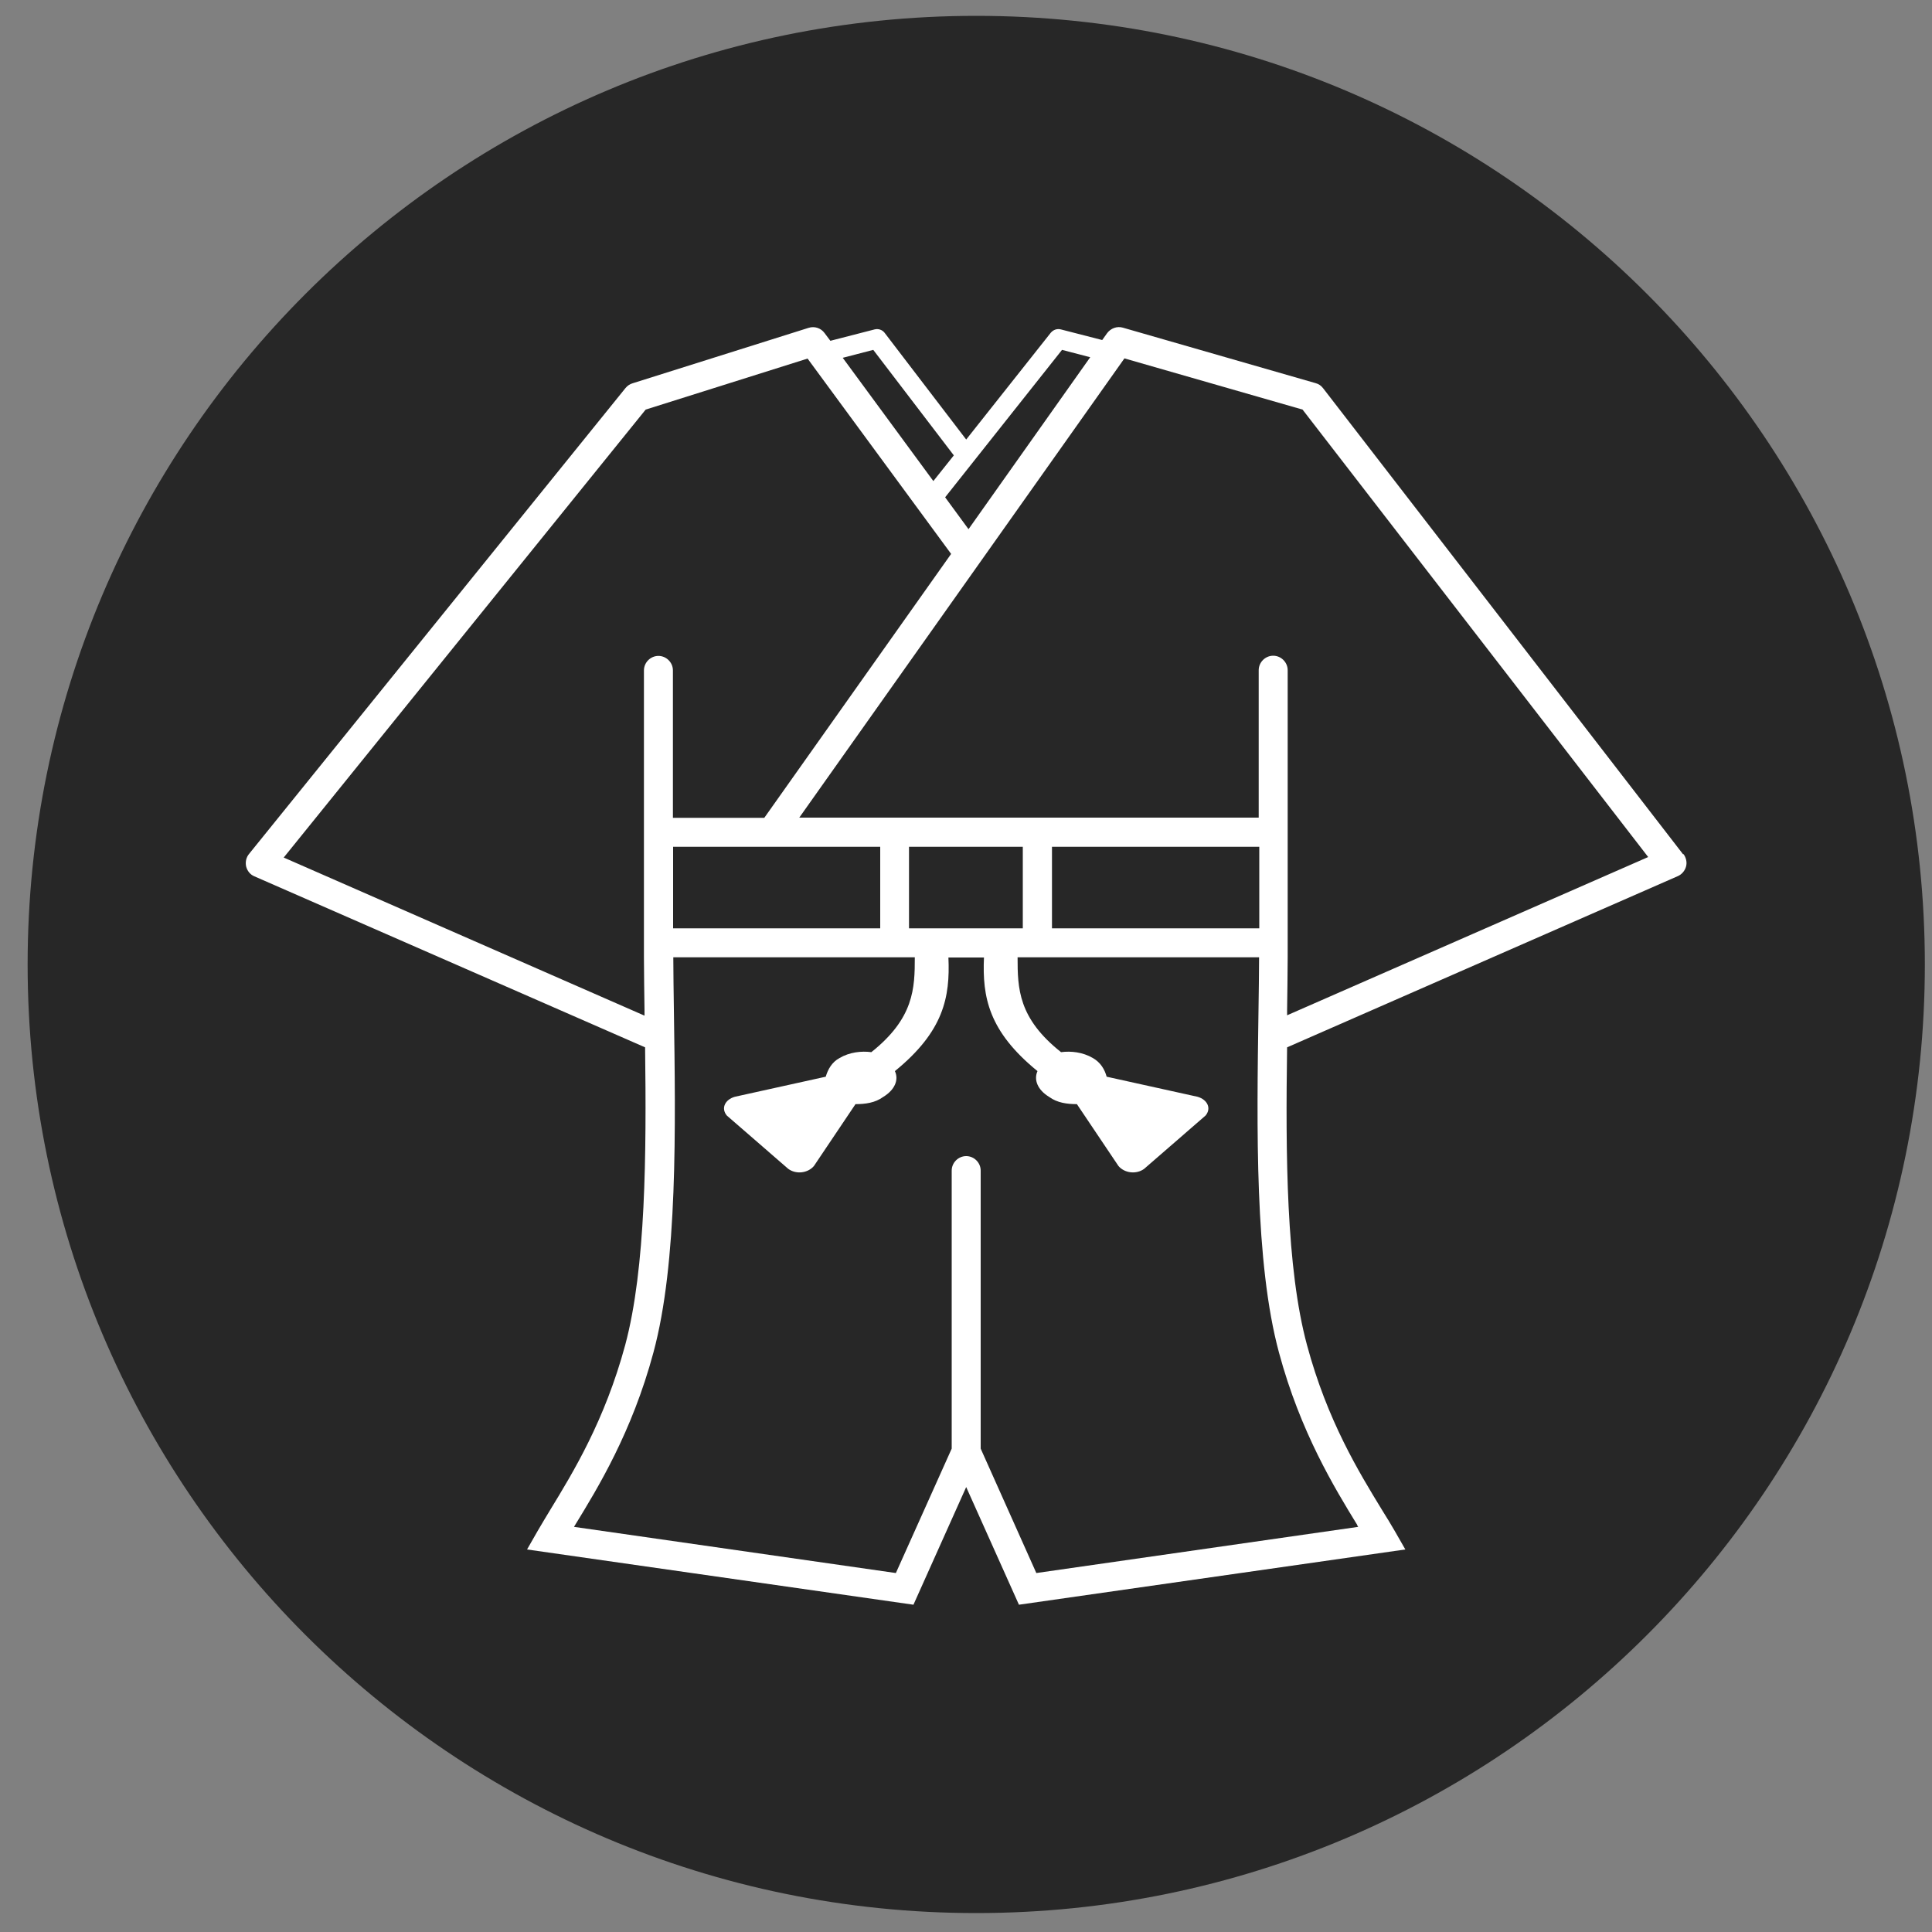
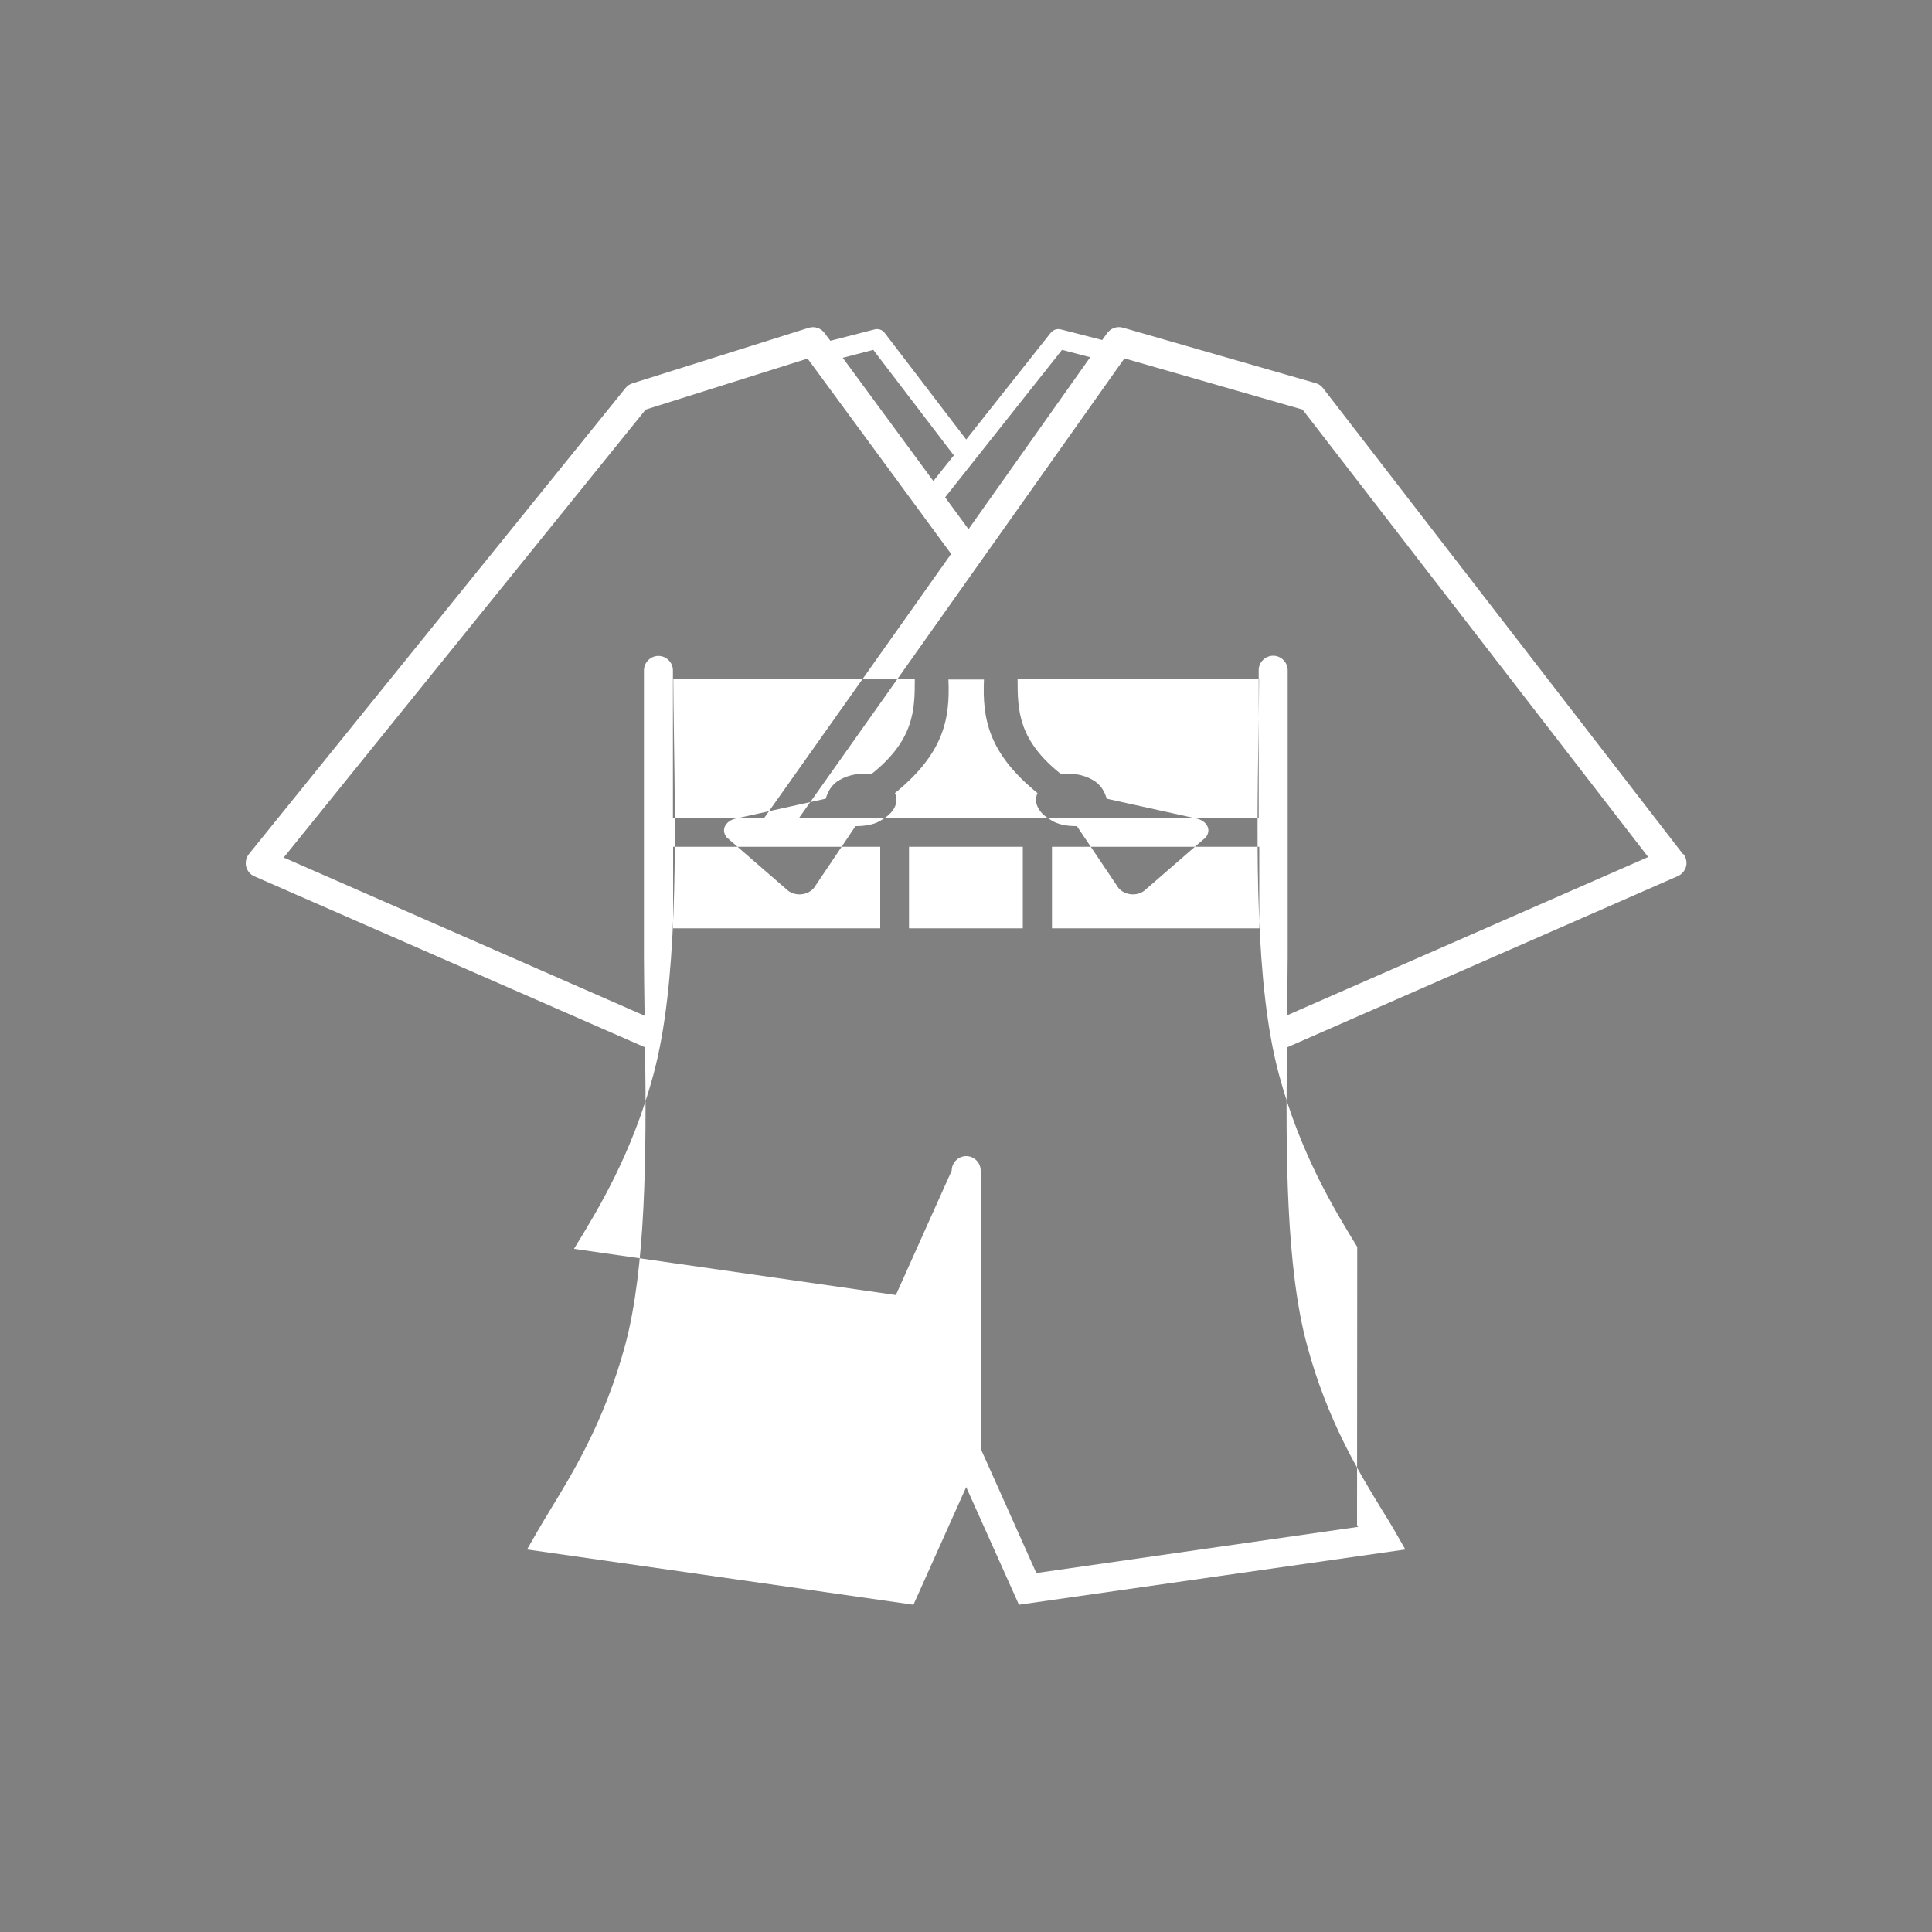
<svg xmlns="http://www.w3.org/2000/svg" id="_レイヤー_1" version="1.1" viewBox="0 0 100 100">
  <rect x="0" y="0" width="100" height="100" fill="#808080" stroke="none" />
  <defs>
    <style>
      .st0 {
        fill: #272727;
      }

      .st1 {
        fill: #fff;
      }
    </style>
  </defs>
-   <path class="st0" d="M50.53.82C23.43.82,1.43,22.82,1.43,49.92s22,49.1,49.1,49.1,49.1-22,49.1-49.1S77.63.82,50.53.82Z" />
-   <path class="st1" d="M87.11,44.21l-18.63-24.12c-.1-.13-.23-.22-.39-.26l-9.97-2.87c-.3-.09-.63.03-.82.29l-.25.35-2.14-.55c-.2-.05-.39.02-.52.17l-4.38,5.53-4.22-5.52c-.12-.16-.33-.23-.52-.18l-2.29.59-.3-.4c-.19-.26-.52-.37-.83-.27l-9.11,2.87c-.14.04-.27.13-.36.24l-19.49,24.12c-.15.18-.2.42-.15.65.06.23.21.42.43.51l20.22,8.85c.07,5.52.04,11.42-1.03,15.41-1.06,3.91-2.69,6.58-3.88,8.53-.24.4-.46.76-.65,1.09l-.55.96,20,2.86,2.73-6.09,2.73,6.09,20-2.86-.55-.96c-.19-.33-.41-.69-.66-1.09-1.19-1.95-2.83-4.62-3.88-8.53-1.08-3.99-1.11-9.88-1.03-15.41l20.22-8.86c.21-.09.37-.28.43-.5.06-.22,0-.46-.13-.64ZM54.97,18.11l1.46.38-6.3,8.9-1.21-1.65,6.05-7.63ZM45.2,18.11l4.17,5.46-1.06,1.33-4.69-6.38,1.58-.41ZM14.69,44.38l18.73-23.18,8.38-2.64,7.43,10.11-9.67,13.66h-4.73v-7.63c0-.41-.34-.75-.75-.75s-.75.34-.75.75v7.63h0v.9s0,4.68,0,4.68c0,.13,0,.28,0,.42v1.22h0c0,.89.02,1.8.03,2.74,0,.09,0,.19,0,.28l-18.69-8.19ZM34.83,43.83h10.73v4.22h-10.72v-4.22ZM70.24,78.93s.04.07.06.1l-16.66,2.39-2.88-6.44v-14.39c0-.41-.34-.75-.75-.75s-.75.34-.75.75v14.39l-2.89,6.44-16.66-2.39s.04-.07.06-.1c1.17-1.91,2.94-4.8,4.05-8.92,1.26-4.66,1.15-11.62,1.06-17.75-.01-.93-.03-1.83-.03-2.71h12.5c0,1.61-.04,3.15-2.25,4.91-.51-.07-1.13,0-1.64.3-.41.22-.61.6-.72.97l-4.71,1.04c-.51.15-.72.6-.41.97l3.18,2.76c.41.3,1.02.22,1.33-.15l2.15-3.2c.51,0,1.02-.07,1.43-.37.61-.37.82-.89.61-1.34,2.53-2.06,2.86-3.83,2.77-5.88h1.84c-.09,2.05.24,3.82,2.77,5.88-.2.45,0,.97.61,1.34.41.3.92.37,1.43.37l2.15,3.2c.31.37.92.45,1.33.15l3.18-2.76c.31-.37.1-.82-.41-.97l-4.71-1.04c-.1-.37-.31-.74-.72-.97-.51-.3-1.13-.37-1.64-.3-2.22-1.76-2.25-3.3-2.25-4.91h12.5c0,.88-.02,1.78-.03,2.71-.09,6.14-.2,13.09,1.06,17.75,1.11,4.12,2.88,7.01,4.05,8.92ZM47.05,48.05v-4.22h5.89v4.22h-5.89ZM65.17,48.05h-10.72v-4.22h10.73v4.22ZM66.62,52.57c0-.09,0-.19,0-.28.01-.94.03-1.85.03-2.74h0v-1.27c0-.12,0-.25,0-.37v-13.22c0-.41-.34-.75-.75-.75s-.75.34-.75.75v7.63h-23.78l16.83-23.77,9.22,2.65,17.89,23.16-18.71,8.2Z" />
+   <path class="st1" d="M87.11,44.21l-18.63-24.12c-.1-.13-.23-.22-.39-.26l-9.97-2.87c-.3-.09-.63.03-.82.29l-.25.35-2.14-.55c-.2-.05-.39.02-.52.17l-4.38,5.53-4.22-5.52c-.12-.16-.33-.23-.52-.18l-2.29.59-.3-.4c-.19-.26-.52-.37-.83-.27l-9.11,2.87c-.14.04-.27.13-.36.24l-19.49,24.12c-.15.18-.2.42-.15.65.06.23.21.42.43.51l20.22,8.85c.07,5.52.04,11.42-1.03,15.41-1.06,3.91-2.69,6.58-3.88,8.53-.24.4-.46.76-.65,1.09l-.55.96,20,2.86,2.73-6.09,2.73,6.09,20-2.86-.55-.96c-.19-.33-.41-.69-.66-1.09-1.19-1.95-2.83-4.62-3.88-8.53-1.08-3.99-1.11-9.88-1.03-15.41l20.22-8.86c.21-.09.37-.28.43-.5.06-.22,0-.46-.13-.64ZM54.97,18.11l1.46.38-6.3,8.9-1.21-1.65,6.05-7.63ZM45.2,18.11l4.17,5.46-1.06,1.33-4.69-6.38,1.58-.41ZM14.69,44.38l18.73-23.18,8.38-2.64,7.43,10.11-9.67,13.66h-4.73v-7.63c0-.41-.34-.75-.75-.75s-.75.34-.75.75v7.63h0v.9s0,4.68,0,4.68c0,.13,0,.28,0,.42v1.22h0c0,.89.02,1.8.03,2.74,0,.09,0,.19,0,.28l-18.69-8.19ZM34.83,43.83h10.73v4.22h-10.72v-4.22ZM70.24,78.93s.04.07.06.1l-16.66,2.39-2.88-6.44v-14.39c0-.41-.34-.75-.75-.75s-.75.34-.75.75l-2.89,6.44-16.66-2.39s.04-.07.06-.1c1.17-1.91,2.94-4.8,4.05-8.92,1.26-4.66,1.15-11.62,1.06-17.75-.01-.93-.03-1.83-.03-2.71h12.5c0,1.61-.04,3.15-2.25,4.91-.51-.07-1.13,0-1.64.3-.41.22-.61.6-.72.97l-4.71,1.04c-.51.15-.72.6-.41.97l3.18,2.76c.41.3,1.02.22,1.33-.15l2.15-3.2c.51,0,1.02-.07,1.43-.37.61-.37.82-.89.61-1.34,2.53-2.06,2.86-3.83,2.77-5.88h1.84c-.09,2.05.24,3.82,2.77,5.88-.2.45,0,.97.61,1.34.41.3.92.37,1.43.37l2.15,3.2c.31.37.92.45,1.33.15l3.18-2.76c.31-.37.1-.82-.41-.97l-4.71-1.04c-.1-.37-.31-.74-.72-.97-.51-.3-1.13-.37-1.64-.3-2.22-1.76-2.25-3.3-2.25-4.91h12.5c0,.88-.02,1.78-.03,2.71-.09,6.14-.2,13.09,1.06,17.75,1.11,4.12,2.88,7.01,4.05,8.92ZM47.05,48.05v-4.22h5.89v4.22h-5.89ZM65.17,48.05h-10.72v-4.22h10.73v4.22ZM66.62,52.57c0-.09,0-.19,0-.28.01-.94.03-1.85.03-2.74h0v-1.27c0-.12,0-.25,0-.37v-13.22c0-.41-.34-.75-.75-.75s-.75.34-.75.75v7.63h-23.78l16.83-23.77,9.22,2.65,17.89,23.16-18.71,8.2Z" />
</svg>